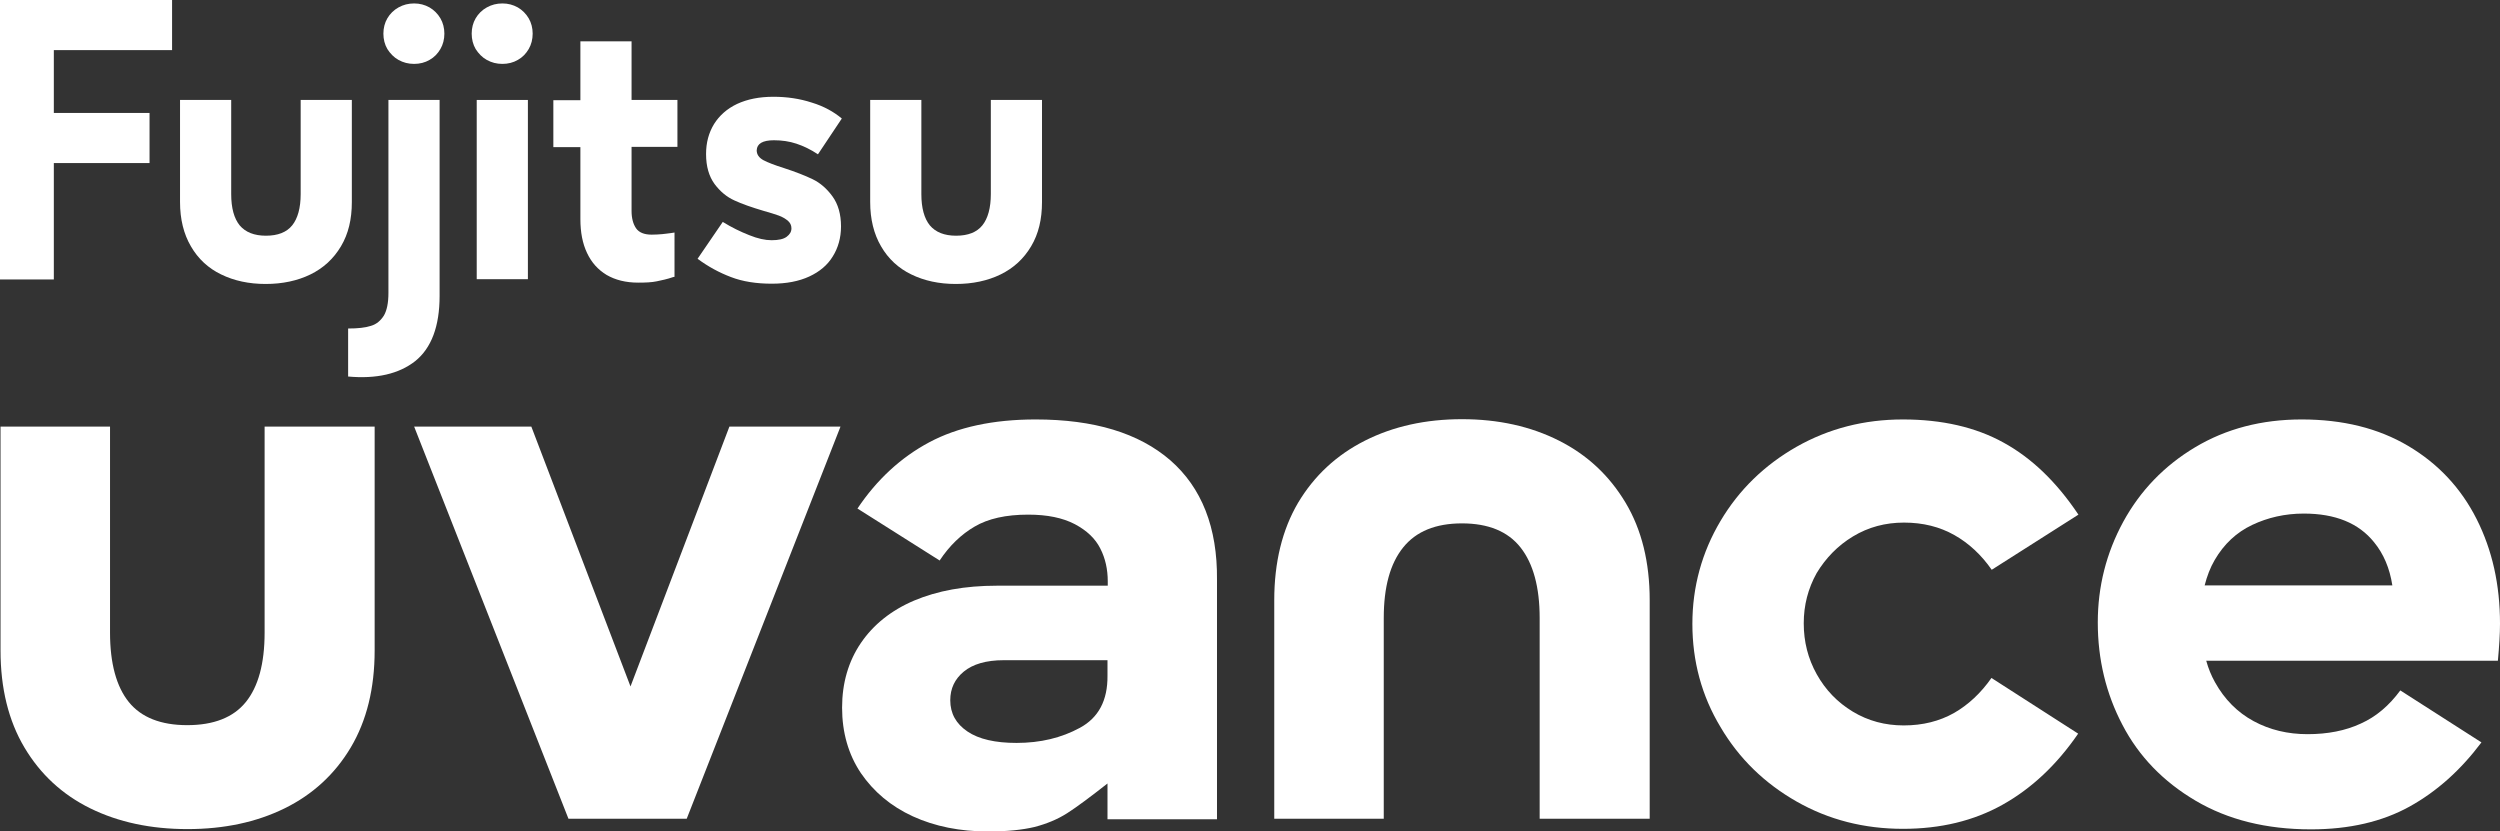
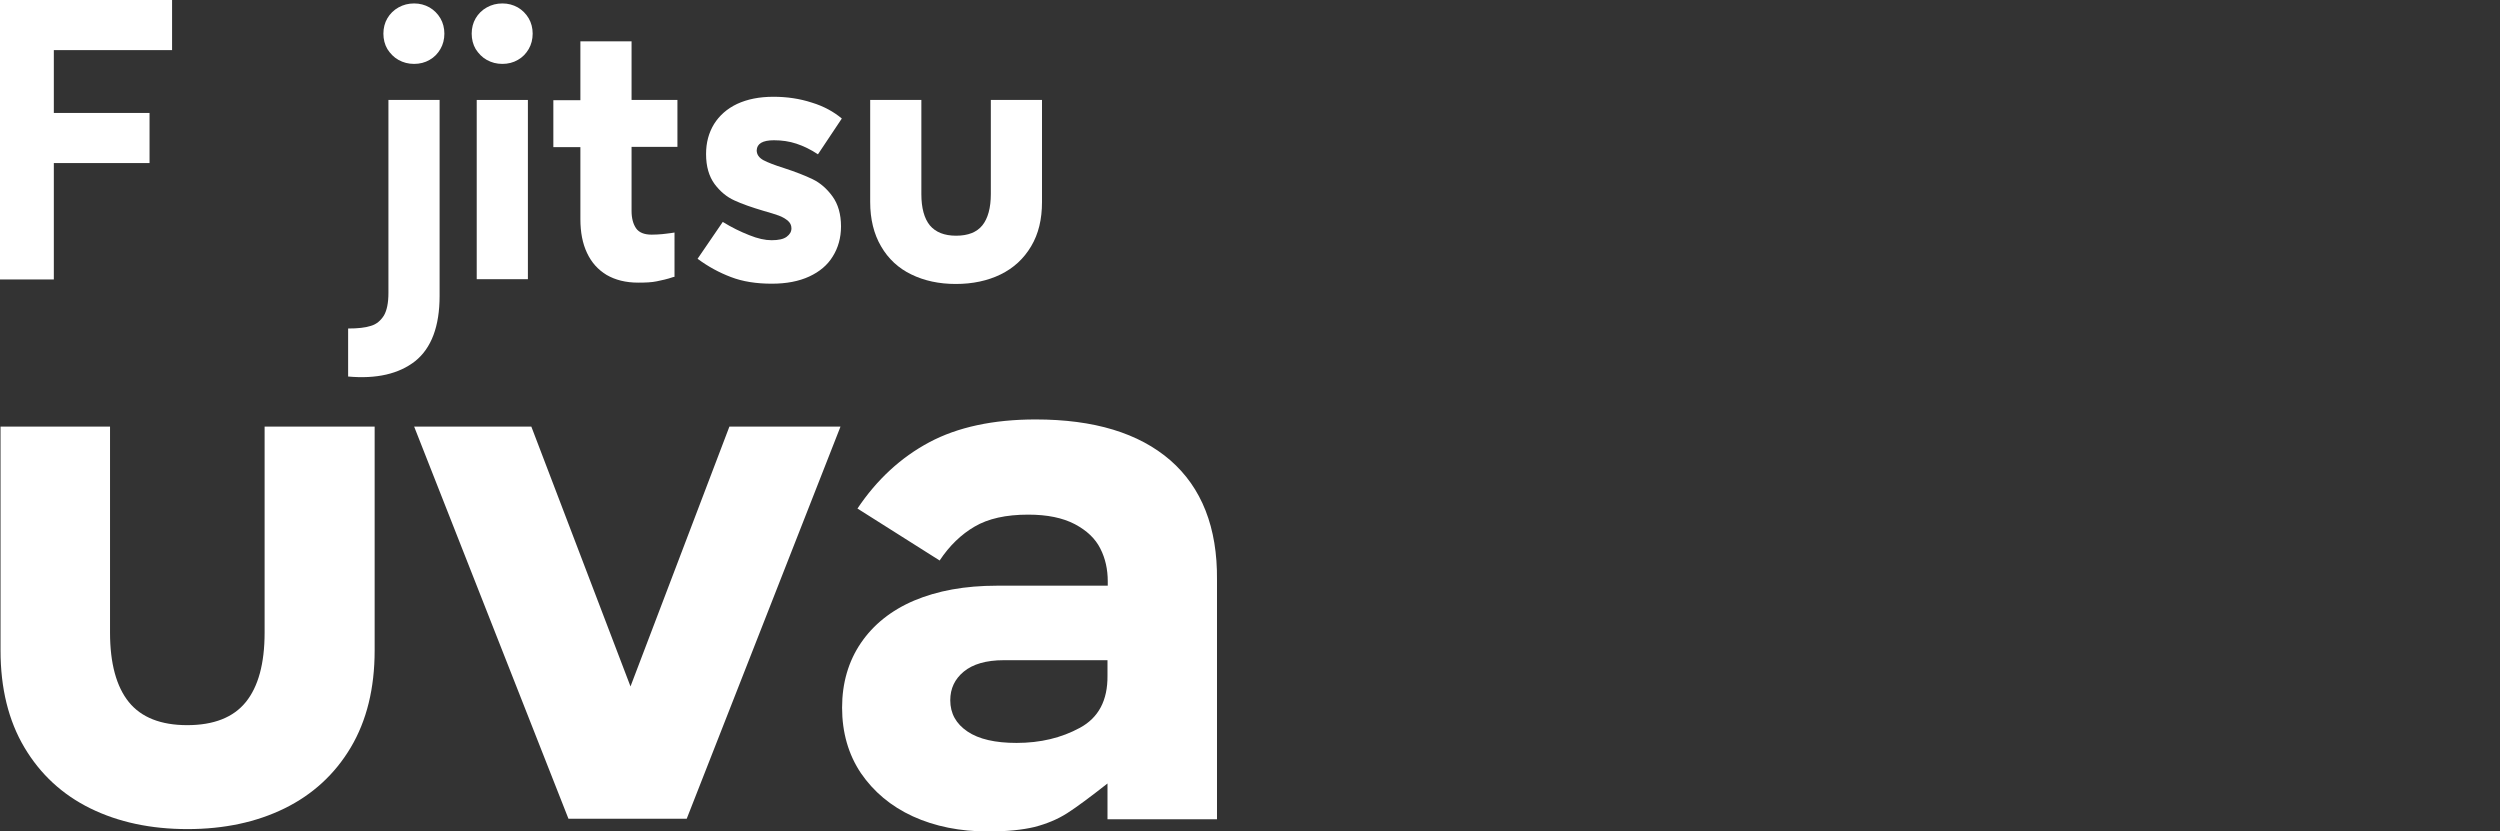
<svg xmlns="http://www.w3.org/2000/svg" version="1.1" id="Layer_1" x="0px" y="0px" width="942.9px" height="313.5px" viewBox="0 0 942.9 313.5" style="enable-background:new 0 0 942.9 313.5;" xml:space="preserve">
  <rect x="0" y="0" width="942.9" height="313.5" fill="#333333" stroke="none" />
  <g>
    <path style="fill:#FFFFFF;" d="M131.2,142c10.8,1,19.3-1,25.4-5.8c6.1-4.9,9.2-13.1,9.2-24.6V37.7h-19.3v72.8   c0,3.8-0.6,6.6-1.7,8.5c-1.2,1.9-2.8,3.3-4.9,3.9c-2.1,0.7-5,1-8.6,1V142z" />
    <path style="fill:#FFFFFF;" d="M150.3,22.6c1.8,1,3.7,1.5,5.9,1.5c2.1,0,4.1-0.5,5.8-1.5c1.8-1,3.1-2.4,4.1-4.1   c1-1.7,1.5-3.7,1.5-5.8c0-2.1-0.5-4.1-1.5-5.8c-1-1.7-2.4-3.1-4.1-4.1c-1.8-1-3.7-1.5-5.8-1.5c-2.2,0-4.1,0.5-5.9,1.5   c-1.8,1-3.2,2.4-4.2,4.1c-1,1.7-1.5,3.7-1.5,5.8c0,2.1,0.5,4.1,1.5,5.8C147.2,20.2,148.5,21.6,150.3,22.6z" />
-     <path style="fill:#FFFFFF;" d="M83.4,103.5c4.9,2.4,10.5,3.6,16.8,3.6c6.3,0,12-1.2,16.9-3.6c4.9-2.4,8.7-5.9,11.5-10.6   c2.8-4.7,4.1-10.2,4.1-16.7V37.7h-19.3v35.5c0,5.2-1.1,9.2-3.2,11.8c-2.1,2.6-5.4,3.9-9.9,3.9c-4.4,0-7.7-1.3-9.9-3.9   c-2.1-2.6-3.2-6.5-3.2-11.8V37.7H67.9v38.5c0,6.5,1.4,12.1,4.1,16.7C74.7,97.6,78.6,101.2,83.4,103.5z" />
    <path style="fill:#FFFFFF;" d="M343.7,103.5c4.9,2.4,10.5,3.6,16.8,3.6c6.3,0,12-1.2,16.9-3.6c4.9-2.4,8.7-5.9,11.5-10.6   c2.8-4.7,4.1-10.2,4.1-16.7V37.7h-19.3v35.5c0,5.2-1.1,9.2-3.2,11.8c-2.1,2.6-5.4,3.9-9.9,3.9c-4.4,0-7.7-1.3-9.9-3.9   c-2.1-2.6-3.2-6.5-3.2-11.8V37.7h-19.3v38.5c0,6.5,1.4,12.1,4.1,16.7C335,97.6,338.9,101.2,343.7,103.5z" />
    <polygon style="fill:#FFFFFF;" points="20.3,61.5 56.4,61.5 56.4,42.6 20.3,42.6 20.3,18.9 64.9,18.9 64.9,0 0,0 0,105.4    20.3,105.4  " />
    <rect x="179.8" y="37.7" style="fill:#FFFFFF;" width="19.3" height="67.6" />
    <path style="fill:#FFFFFF;" d="M183.6,22.6c1.8,1,3.7,1.5,5.9,1.5c2.1,0,4.1-0.5,5.8-1.5c1.8-1,3.1-2.4,4.1-4.1   c1-1.7,1.5-3.7,1.5-5.8c0-2.1-0.5-4.1-1.5-5.8c-1-1.7-2.4-3.1-4.1-4.1c-1.8-1-3.7-1.5-5.8-1.5c-2.2,0-4.1,0.5-5.9,1.5   c-1.8,1-3.2,2.4-4.2,4.1c-1,1.7-1.5,3.7-1.5,5.8c0,2.1,0.5,4.1,1.5,5.8C180.5,20.2,181.8,21.6,183.6,22.6z" />
    <path style="fill:#FFFFFF;" d="M218.9,82.6c0,5,0.8,9.2,2.5,12.8c1.7,3.6,4.1,6.3,7.4,8.3c3.3,1.9,7.2,2.9,11.9,2.9   c2.8,0,5.1-0.1,7-0.5s3.9-0.8,6.2-1.6l0.5-0.1V87.7l-1.3,0.2c-1,0.1-2.1,0.3-3.3,0.4c-1.2,0.1-2.5,0.2-4,0.2   c-2.8,0-4.8-0.8-5.9-2.4c-1.1-1.6-1.7-3.8-1.7-6.5V55.4h17.3V37.7h-17.3V15.6h-19.3v22.2h-10.2v17.7h10.2V82.6z" />
    <path style="fill:#FFFFFF;" d="M291.9,52.9c3,0,5.8,0.4,8.5,1.3c2.7,0.9,5.4,2.2,8.1,4l9-13.5c-3-2.5-6.7-4.6-11.3-6   c-4.6-1.5-9.4-2.2-14.5-2.2c-5.3,0-9.8,0.9-13.7,2.7c-3.8,1.8-6.7,4.4-8.7,7.6c-2,3.3-3,7-3,11.3c0,4.7,1.1,8.4,3.2,11.3   c2.1,2.8,4.6,4.9,7.5,6.2c2.8,1.3,6.5,2.6,10.9,3.9c2.5,0.7,4.4,1.3,5.8,1.8c1.4,0.5,2.5,1.2,3.4,1.9c0.9,0.8,1.4,1.7,1.4,2.9   c0,1.3-0.6,2.3-1.8,3.2c-1.2,0.9-3.1,1.3-5.7,1.3c-2.4,0-5.2-0.6-8.4-1.9c-3.3-1.3-6.6-2.9-10-5l-9.5,13.9   c3.9,2.9,8.1,5.2,12.6,6.9c4.4,1.7,9.6,2.5,15.4,2.5c5.5,0,10.2-0.9,14.1-2.7c3.9-1.8,6.9-4.3,8.9-7.6c2-3.2,3.1-7,3.1-11.3   c0-4.6-1.1-8.4-3.2-11.3c-2.1-2.9-4.6-5.1-7.5-6.5c-2.9-1.4-6.5-2.8-10.8-4.2c-3.5-1.1-6.1-2.1-7.8-3c-1.6-0.9-2.5-2.1-2.5-3.7   C285.5,54.2,287.6,52.9,291.9,52.9z" />
-     <path style="fill:#FFFFFF;" d="M698.9,202.3c5.8-3.5,12.2-5.2,19.2-5.2c7.2,0,13.5,1.6,19,4.7c5.5,3.1,10.2,7.5,14.1,13.1   l32.7-20.8c-8.3-12.4-17.7-21.4-28.3-27.2c-10.5-5.8-23.2-8.7-37.9-8.7c-14.6,0-27.9,3.4-40.1,10.3c-12.1,6.9-21.7,16.2-28.7,28   c-7,11.8-10.6,24.8-10.6,38.8c0,14.1,3.5,27.1,10.6,38.9c7,11.9,16.6,21.2,28.7,28.1c12.1,6.9,25.5,10.3,40.1,10.3   c14.2,0,26.7-3,37.6-9.1c10.9-6.1,20.4-15,28.5-26.8l-32.7-21c-4,5.7-8.7,10.1-14.1,13.2c-5.5,3.1-11.8,4.7-19,4.7   c-7,0-13.4-1.7-19.2-5.2c-5.8-3.5-10.3-8.2-13.6-14.1c-3.3-5.9-4.9-12.3-4.9-19.2c0-6.8,1.6-13.1,4.9-19   C688.6,210.5,693.1,205.8,698.9,202.3z" />
-     <path style="fill:#FFFFFF;" d="M588,166.2c-10.7-5.4-22.9-8.1-36.6-8.1s-25.9,2.7-36.6,8.1c-10.7,5.4-19.1,13.2-25.2,23.4   c-6,10.2-9,22.5-9,36.8v82.4h41.3v-75.7c0-11.7,2.4-20.5,7.3-26.6c4.9-6.1,12.3-9.1,22.2-9.1c9.9,0,17.3,3,22.1,9.1   c4.8,6.1,7.2,15,7.2,26.6v75.7h41.5v-82.4c0-14.3-3-26.6-9.1-36.8S598.7,171.6,588,166.2z" />
-     <path style="fill:#FFFFFF;" d="M942.9,235.2c0-14.6-2.9-27.7-8.8-39.4c-5.9-11.7-14.5-20.9-25.8-27.6c-11.3-6.7-24.7-10-40.2-10   c-15.1,0-28.5,3.5-40.2,10.5c-11.7,7-20.7,16.4-27.1,28.1c-6.4,11.8-9.6,24.4-9.6,38c0,13.9,3.1,26.8,9.3,38.6   c6.2,11.9,15.4,21.4,27.6,28.6c12.2,7.2,26.7,10.8,43.5,10.8c14.5,0,26.9-2.9,37.2-8.6c10.3-5.7,19.3-13.8,27.1-24.2l-30.6-19.6   c-4.2,5.7-9.1,9.9-14.9,12.5c-5.8,2.7-12.5,4-20.1,4c-7.4,0-14.2-1.6-20.3-4.9c-6.1-3.3-11-8.2-14.6-14.7c-1.4-2.5-2.5-5.2-3.3-8.1   h110C942.6,243.8,942.9,239.2,942.9,235.2z M849.4,198c5.9-2.8,12.4-4.3,19.5-4.3c11.9,0,20.7,3.6,26.5,10.8   c3.6,4.4,5.9,9.8,6.9,16.3h-70.8c0.9-3.5,2.1-6.7,3.8-9.6C838.8,205.2,843.5,200.8,849.4,198z" />
    <path style="fill:#FFFFFF;" d="M441.4,173.6c-11.9-10.3-28.8-15.4-50.8-15.4c-16,0-29.4,2.9-40.1,8.6c-10.7,5.7-19.8,14.1-27.1,25   l31,19.6c3.7-5.6,8.2-9.9,13.2-12.8c5.1-3,11.8-4.5,20.2-4.5c7.2,0,13,1.2,17.6,3.6c4.5,2.4,7.7,5.4,9.6,9.2   c1.9,3.7,2.8,7.9,2.8,12.3v1.7H376c-12.1,0-22.4,1.9-31.2,5.6c-8.7,3.7-15.4,9.1-20.1,16c-4.7,6.9-7.1,15.1-7.1,24.4   c0,9.4,2.4,17.7,7.1,24.7c4.8,7,11.3,12.5,19.6,16.3c8.3,3.8,17.8,5.7,28.4,5.7c7.1,0,12.9-0.6,17.5-1.7c4.6-1.2,8.7-2.9,12.3-5.2   c3.6-2.3,8.7-6.1,15.2-11.2v13.5h41.3v-90.3C459.2,198.9,453.2,183.9,441.4,173.6z M407.3,274.5c-7,3.8-14.9,5.7-23.9,5.7   c-8,0-14.2-1.4-18.5-4.3c-4.3-2.9-6.5-6.8-6.5-11.8c0-4.4,1.7-8,5.1-10.8c3.4-2.8,8.4-4.3,15.1-4.3h39.1v5.8   C417.8,264.2,414.3,270.7,407.3,274.5z" />
    <path style="fill:#FFFFFF;" d="M99.8,238.6c0,11.7-2.4,20.4-7.1,26.2c-4.7,5.8-12.1,8.7-22.1,8.7c-9.9,0-17.3-2.9-22-8.7   c-4.7-5.8-7.1-14.6-7.1-26.2v-77.7H0.2v84.4c0,14.3,3,26.5,9,36.6c6,10.1,14.3,17.8,24.9,23c10.6,5.2,22.8,7.8,36.6,7.8   c13.8,0,26-2.6,36.6-7.8c10.6-5.2,19-12.9,25-23c6-10.1,9-22.3,9-36.6v-84.4H99.8V238.6z" />
    <polygon style="fill:#FFFFFF;" points="237.8,258.9 200.4,160.9 156.2,160.9 214.4,308.8 259,308.8 317,160.9 275.1,160.9  " />
  </g>
</svg>